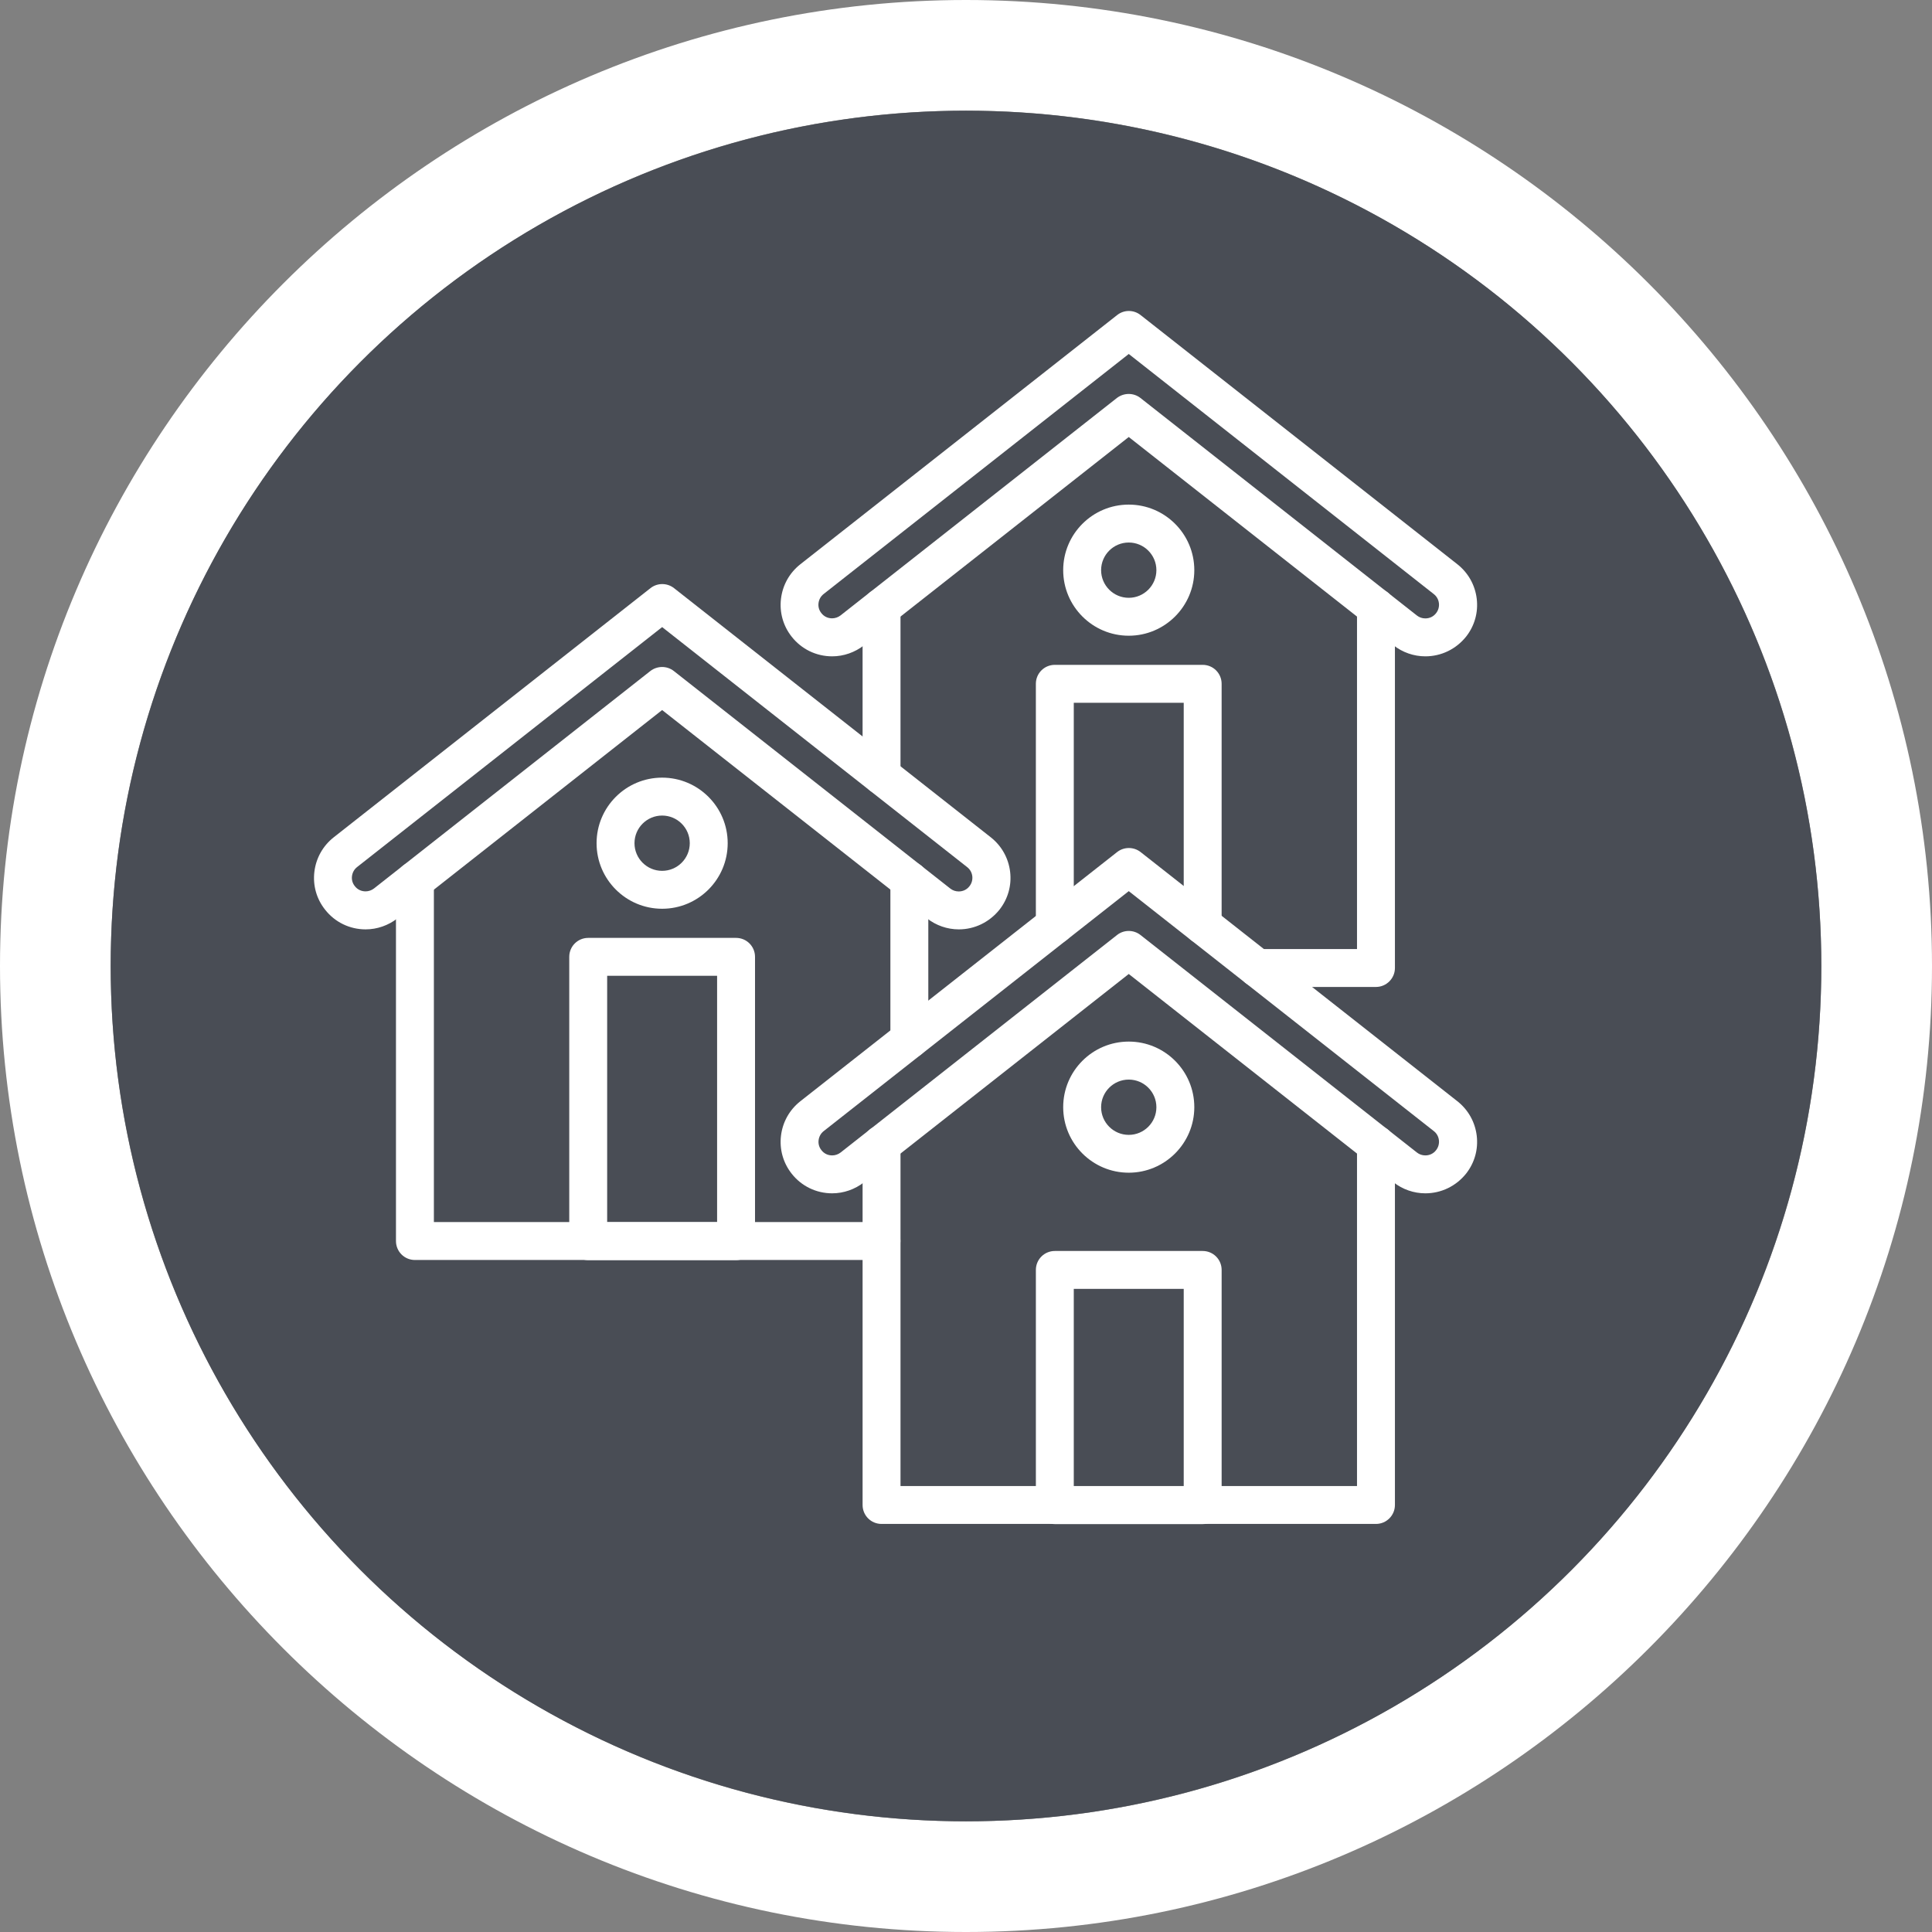
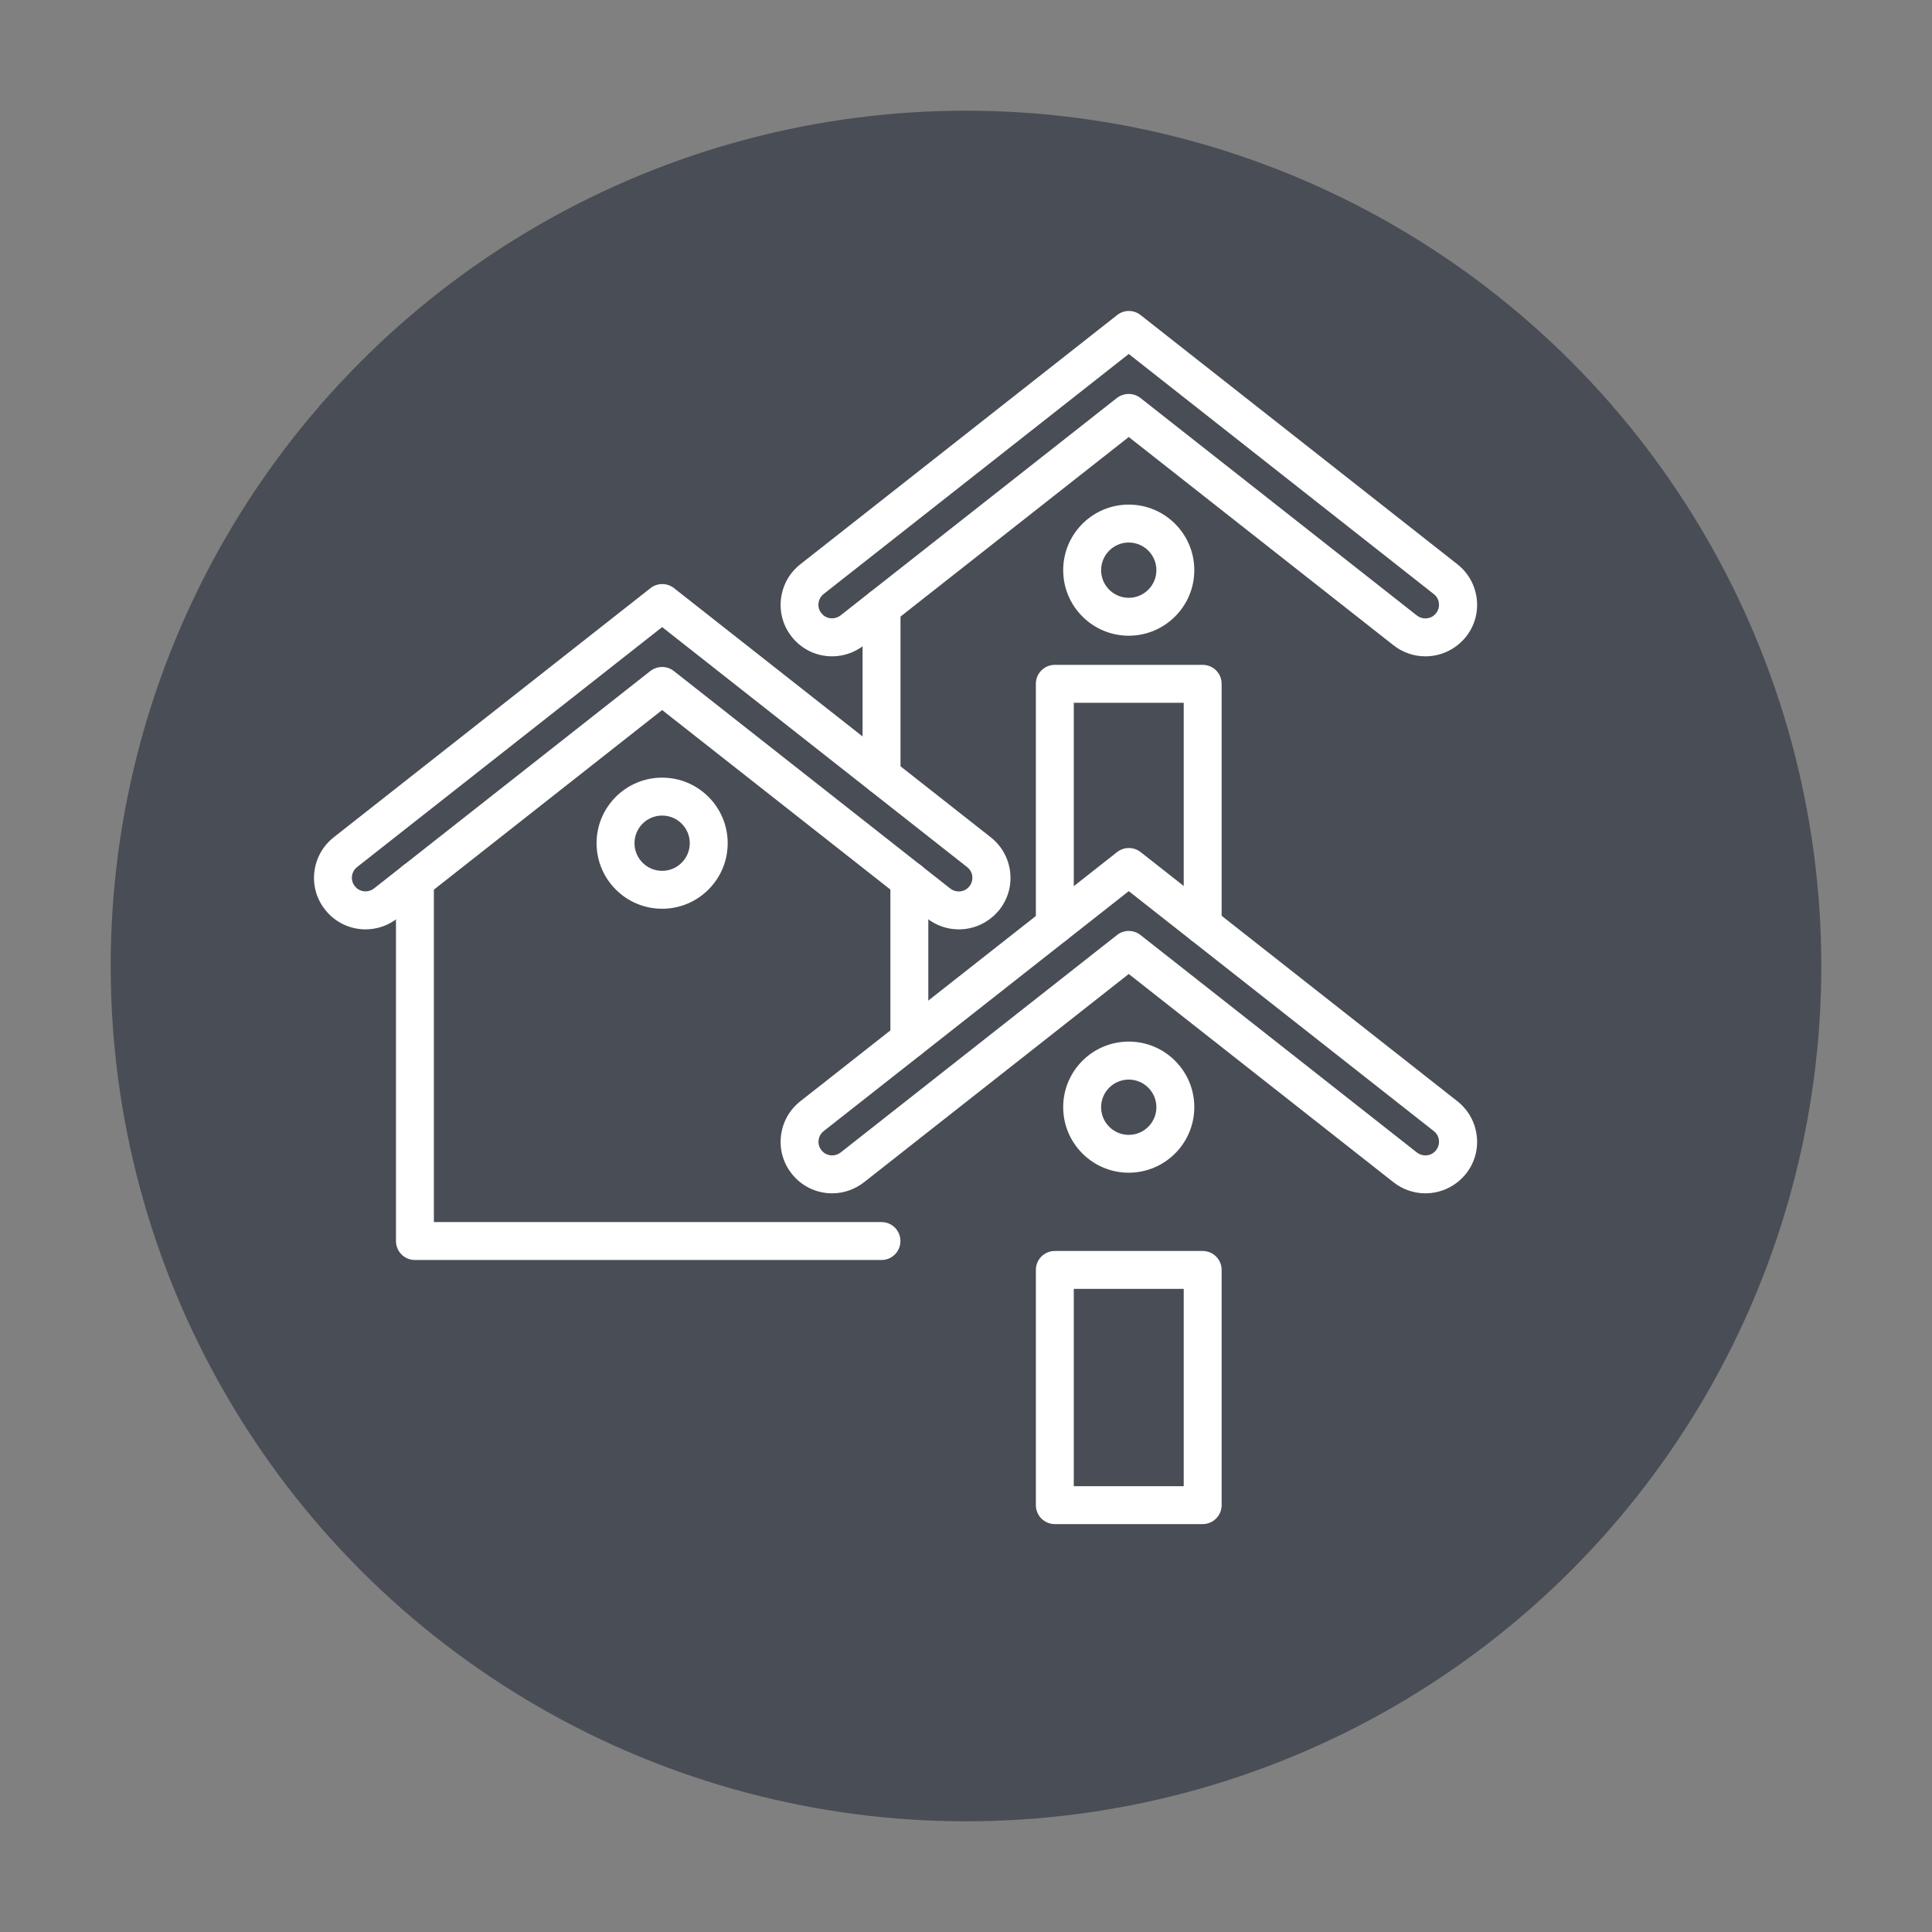
<svg xmlns="http://www.w3.org/2000/svg" id="Calque_2" data-name="Calque 2" viewBox="0 0 192 192">
  <rect x="0" y="0" width="192" height="192" fill="#808080" stroke="none" />
  <defs>
    <style>
      .cls-1 {
        fill: #fff;
      }

      .cls-2 {
        fill: #494d55;
      }
    </style>
  </defs>
  <g id="Calque_1-2" data-name="Calque 1">
    <g>
-       <path class="cls-1" d="M96,192C43.1,192,0,148.9,0,96S43.1,0,96,0s96,43.1,96,96-43.1,96-96,96ZM96,11C49.1,11,11,49.1,11,96s38.1,85,85,85,85-38.1,85-85S142.9,11,96,11Z" />
      <circle class="cls-2" cx="96" cy="96" r="85" />
    </g>
    <g>
      <g>
        <g>
-           <path class="cls-1" d="M136.742,151.447h-49.135c-1.044,0-1.884-.84-1.884-1.884v-35.839c0-1.044.84-1.884,1.884-1.884s1.884.84,1.884,1.884v33.955h45.367v-33.955c0-1.044.84-1.884,1.884-1.884s1.884.84,1.884,1.884v35.839c0,1.044-.848,1.884-1.884,1.884Z" />
          <path class="cls-1" d="M141.647,118.591c-1.146,0-2.268-.392-3.163-1.099l-26.31-20.698-26.31,20.698c-.903.706-2.025,1.099-3.163,1.099-1.586,0-3.053-.714-4.027-1.954-.848-1.075-1.224-2.418-1.06-3.775s.848-2.574,1.923-3.422l31.482-24.764c.683-.534,1.648-.534,2.331,0l31.482,24.764c1.075.848,1.758,2.064,1.923,3.422s-.212,2.7-1.06,3.775c-.997,1.24-2.465,1.954-4.05,1.954h0ZM112.174,92.517c.408,0,.824.133,1.162.4l27.472,21.616c.235.188.534.29.84.29.424,0,.808-.181,1.067-.518.228-.29.322-.636.283-.997-.047-.369-.22-.675-.51-.903l-30.313-23.845-30.313,23.845c-.29.228-.463.542-.51.903s.055.714.283.997c.259.338.644.518,1.067.518.298,0,.597-.102.84-.29l27.472-21.616c.338-.267.746-.4,1.162-.4h0Z" />
        </g>
        <path class="cls-1" d="M119.521,151.463h-14.693c-1.044,0-1.884-.84-1.884-1.884v-23.374c0-1.044.84-1.884,1.884-1.884h14.693c1.044,0,1.884.84,1.884,1.884v23.374c0,1.044-.848,1.884-1.884,1.884ZM106.711,147.695h10.926v-19.607h-10.926v19.607Z" />
        <path class="cls-1" d="M112.174,116.542c-3.595,0-6.515-2.92-6.515-6.515s2.92-6.515,6.515-6.515,6.515,2.92,6.515,6.515-2.928,6.515-6.515,6.515ZM112.174,107.288c-1.515,0-2.747,1.232-2.747,2.747s1.232,2.747,2.747,2.747,2.747-1.232,2.747-2.747-1.232-2.747-2.747-2.747Z" />
      </g>
      <g>
        <g>
          <path class="cls-1" d="M87.607,125.216h-46.372c-1.044,0-1.884-.84-1.884-1.884v-35.839c0-1.044.84-1.884,1.884-1.884s1.884.84,1.884,1.884v33.955h44.48c1.044,0,1.884.84,1.884,1.884s-.84,1.884-1.876,1.884Z" />
          <path class="cls-1" d="M90.37,105.193c-1.044,0-1.884-.84-1.884-1.884v-15.816c0-1.044.84-1.884,1.884-1.884s1.884.84,1.884,1.884v15.816c0,1.036-.84,1.884-1.884,1.884Z" />
          <path class="cls-1" d="M95.283,92.36c-1.146,0-2.268-.392-3.163-1.099l-26.318-20.698-26.302,20.698c-.903.706-2.025,1.099-3.163,1.099-1.586,0-3.053-.714-4.027-1.954-.856-1.075-1.232-2.417-1.067-3.775s.848-2.574,1.923-3.422l31.482-24.764c.683-.534,1.648-.534,2.331,0l31.482,24.764c1.075.848,1.758,2.064,1.923,3.422s-.212,2.7-1.06,3.775c-.997,1.24-2.465,1.954-4.042,1.954h0ZM65.802,66.285c.408,0,.824.133,1.162.4l27.472,21.616c.235.188.534.29.84.29.424,0,.808-.181,1.067-.518.228-.29.322-.636.283-.997-.047-.369-.22-.675-.51-.903l-30.313-23.853-30.313,23.845c-.29.228-.463.542-.51.903-.047.369.055.714.283.997.259.338.644.518,1.067.518.298,0,.597-.102.84-.29l27.472-21.616c.338-.259.754-.392,1.162-.392h0Z" />
        </g>
-         <path class="cls-1" d="M73.149,125.231h-14.693c-1.044,0-1.884-.84-1.884-1.884v-28.256c0-1.044.84-1.884,1.884-1.884h14.693c1.044,0,1.884.84,1.884,1.884v28.256c0,1.036-.84,1.884-1.884,1.884ZM60.339,121.464h10.926v-24.489h-10.926v24.489Z" />
        <path class="cls-1" d="M65.802,90.311c-3.595,0-6.515-2.92-6.515-6.515s2.92-6.515,6.515-6.515,6.515,2.92,6.515,6.515-2.92,6.515-6.515,6.515ZM65.802,81.049c-1.515,0-2.747,1.232-2.747,2.747s1.232,2.747,2.747,2.747,2.747-1.232,2.747-2.747-1.232-2.747-2.747-2.747Z" />
      </g>
      <g>
        <g>
          <path class="cls-1" d="M87.607,78.953c-1.044,0-1.884-.84-1.884-1.884v-16.711c0-1.044.84-1.884,1.884-1.884s1.884.84,1.884,1.884v16.711c0,1.044-.848,1.884-1.884,1.884Z" />
-           <path class="cls-1" d="M136.742,98.082h-11.805c-1.044,0-1.884-.84-1.884-1.884s.84-1.884,1.884-1.884h9.921v-33.955c0-1.044.84-1.884,1.884-1.884s1.884.84,1.884,1.884v35.839c0,1.036-.848,1.884-1.884,1.884Z" />
          <path class="cls-1" d="M141.647,65.226c-1.146,0-2.268-.392-3.163-1.099l-26.31-20.698-26.31,20.698c-.903.706-2.025,1.099-3.163,1.099-1.586,0-3.053-.714-4.027-1.954-.848-1.075-1.224-2.417-1.06-3.775s.848-2.574,1.923-3.422l31.482-24.764c.683-.542,1.648-.542,2.331,0l31.482,24.764c1.075.848,1.758,2.064,1.923,3.422s-.212,2.7-1.06,3.775c-.997,1.24-2.465,1.954-4.05,1.954h0ZM112.174,39.151c.408,0,.824.133,1.162.4l27.472,21.616c.235.188.534.29.84.29.424,0,.808-.181,1.067-.518.228-.29.322-.636.283-.997-.047-.369-.22-.675-.51-.903l-30.313-23.861-30.321,23.853c-.29.228-.463.542-.51.903-.047.369.055.714.283.997.259.338.644.518,1.067.518.298,0,.597-.102.84-.29l27.472-21.616c.345-.259.754-.392,1.17-.392h0Z" />
        </g>
        <path class="cls-1" d="M119.521,93.819c-1.044,0-1.884-.84-1.884-1.884v-22.095h-10.926v22.095c0,1.044-.84,1.884-1.884,1.884s-1.884-.84-1.884-1.884v-23.979c0-1.044.84-1.884,1.884-1.884h14.693c1.044,0,1.884.84,1.884,1.884v23.979c0,1.044-.848,1.884-1.884,1.884Z" />
        <path class="cls-1" d="M112.174,63.177c-3.595,0-6.515-2.92-6.515-6.515s2.92-6.515,6.515-6.515,6.515,2.92,6.515,6.515-2.928,6.515-6.515,6.515ZM112.174,53.915c-1.515,0-2.747,1.232-2.747,2.747s1.232,2.747,2.747,2.747,2.747-1.232,2.747-2.747-1.232-2.747-2.747-2.747Z" />
      </g>
    </g>
  </g>
</svg>